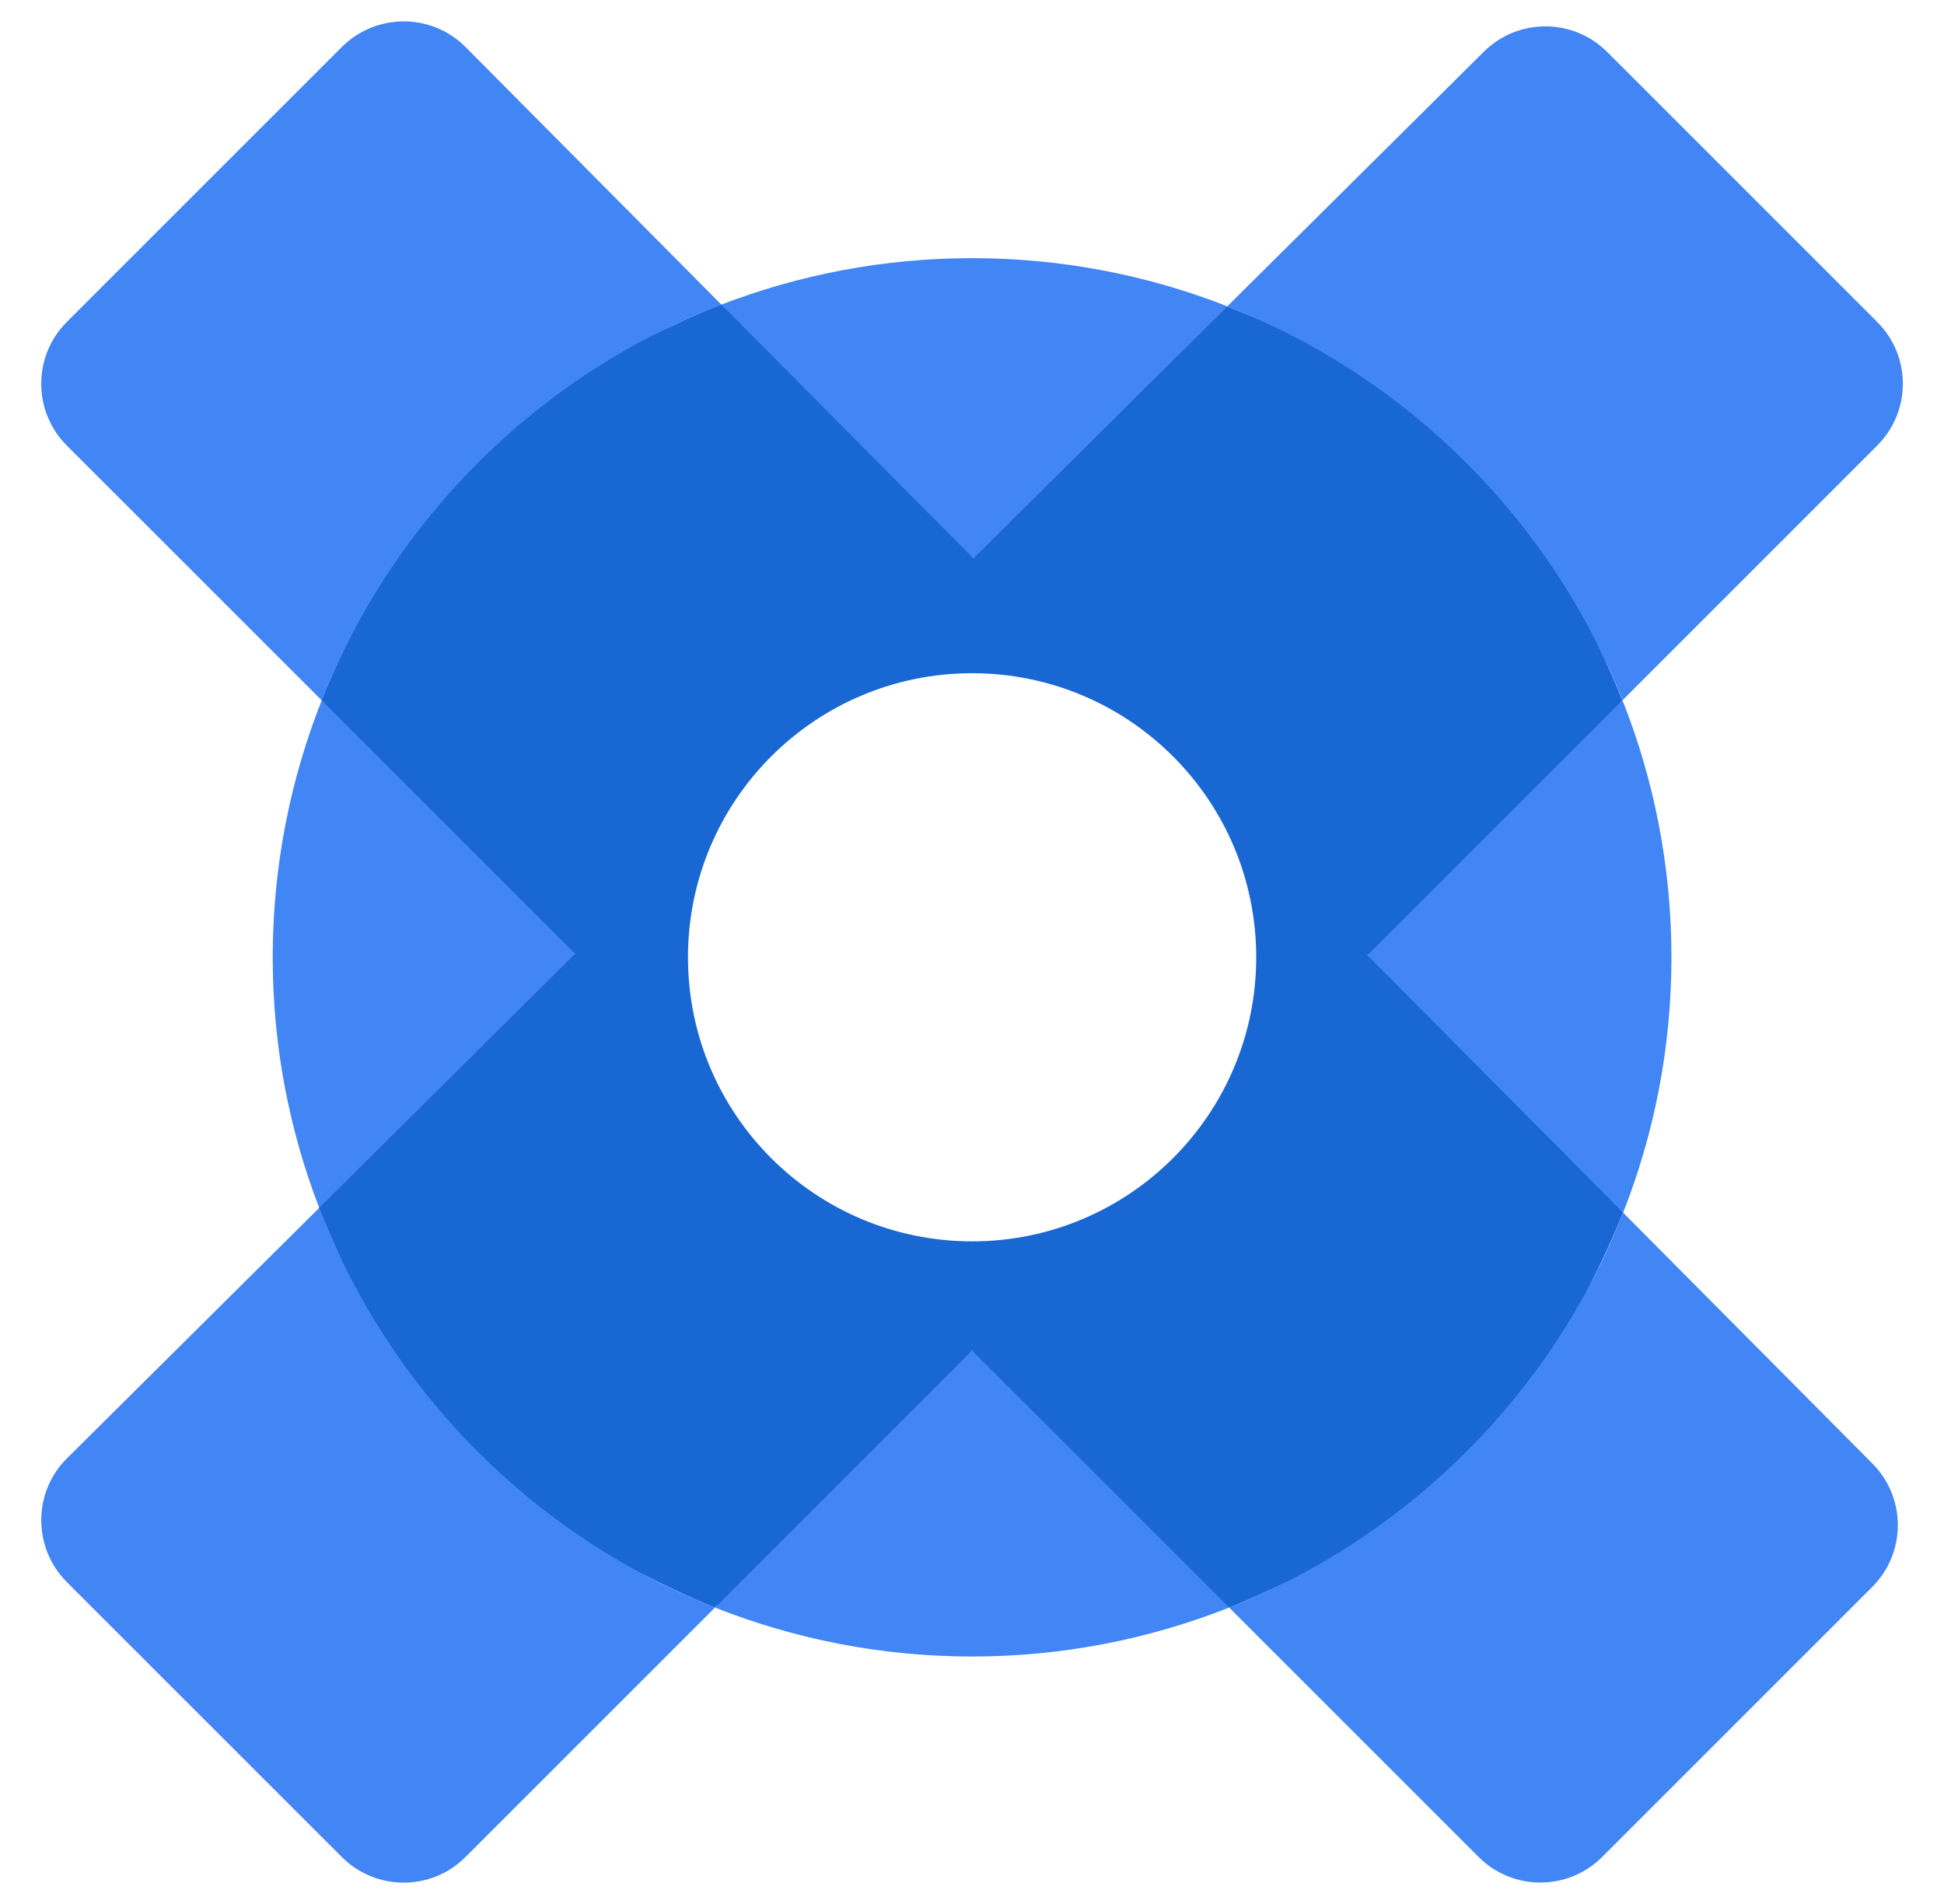
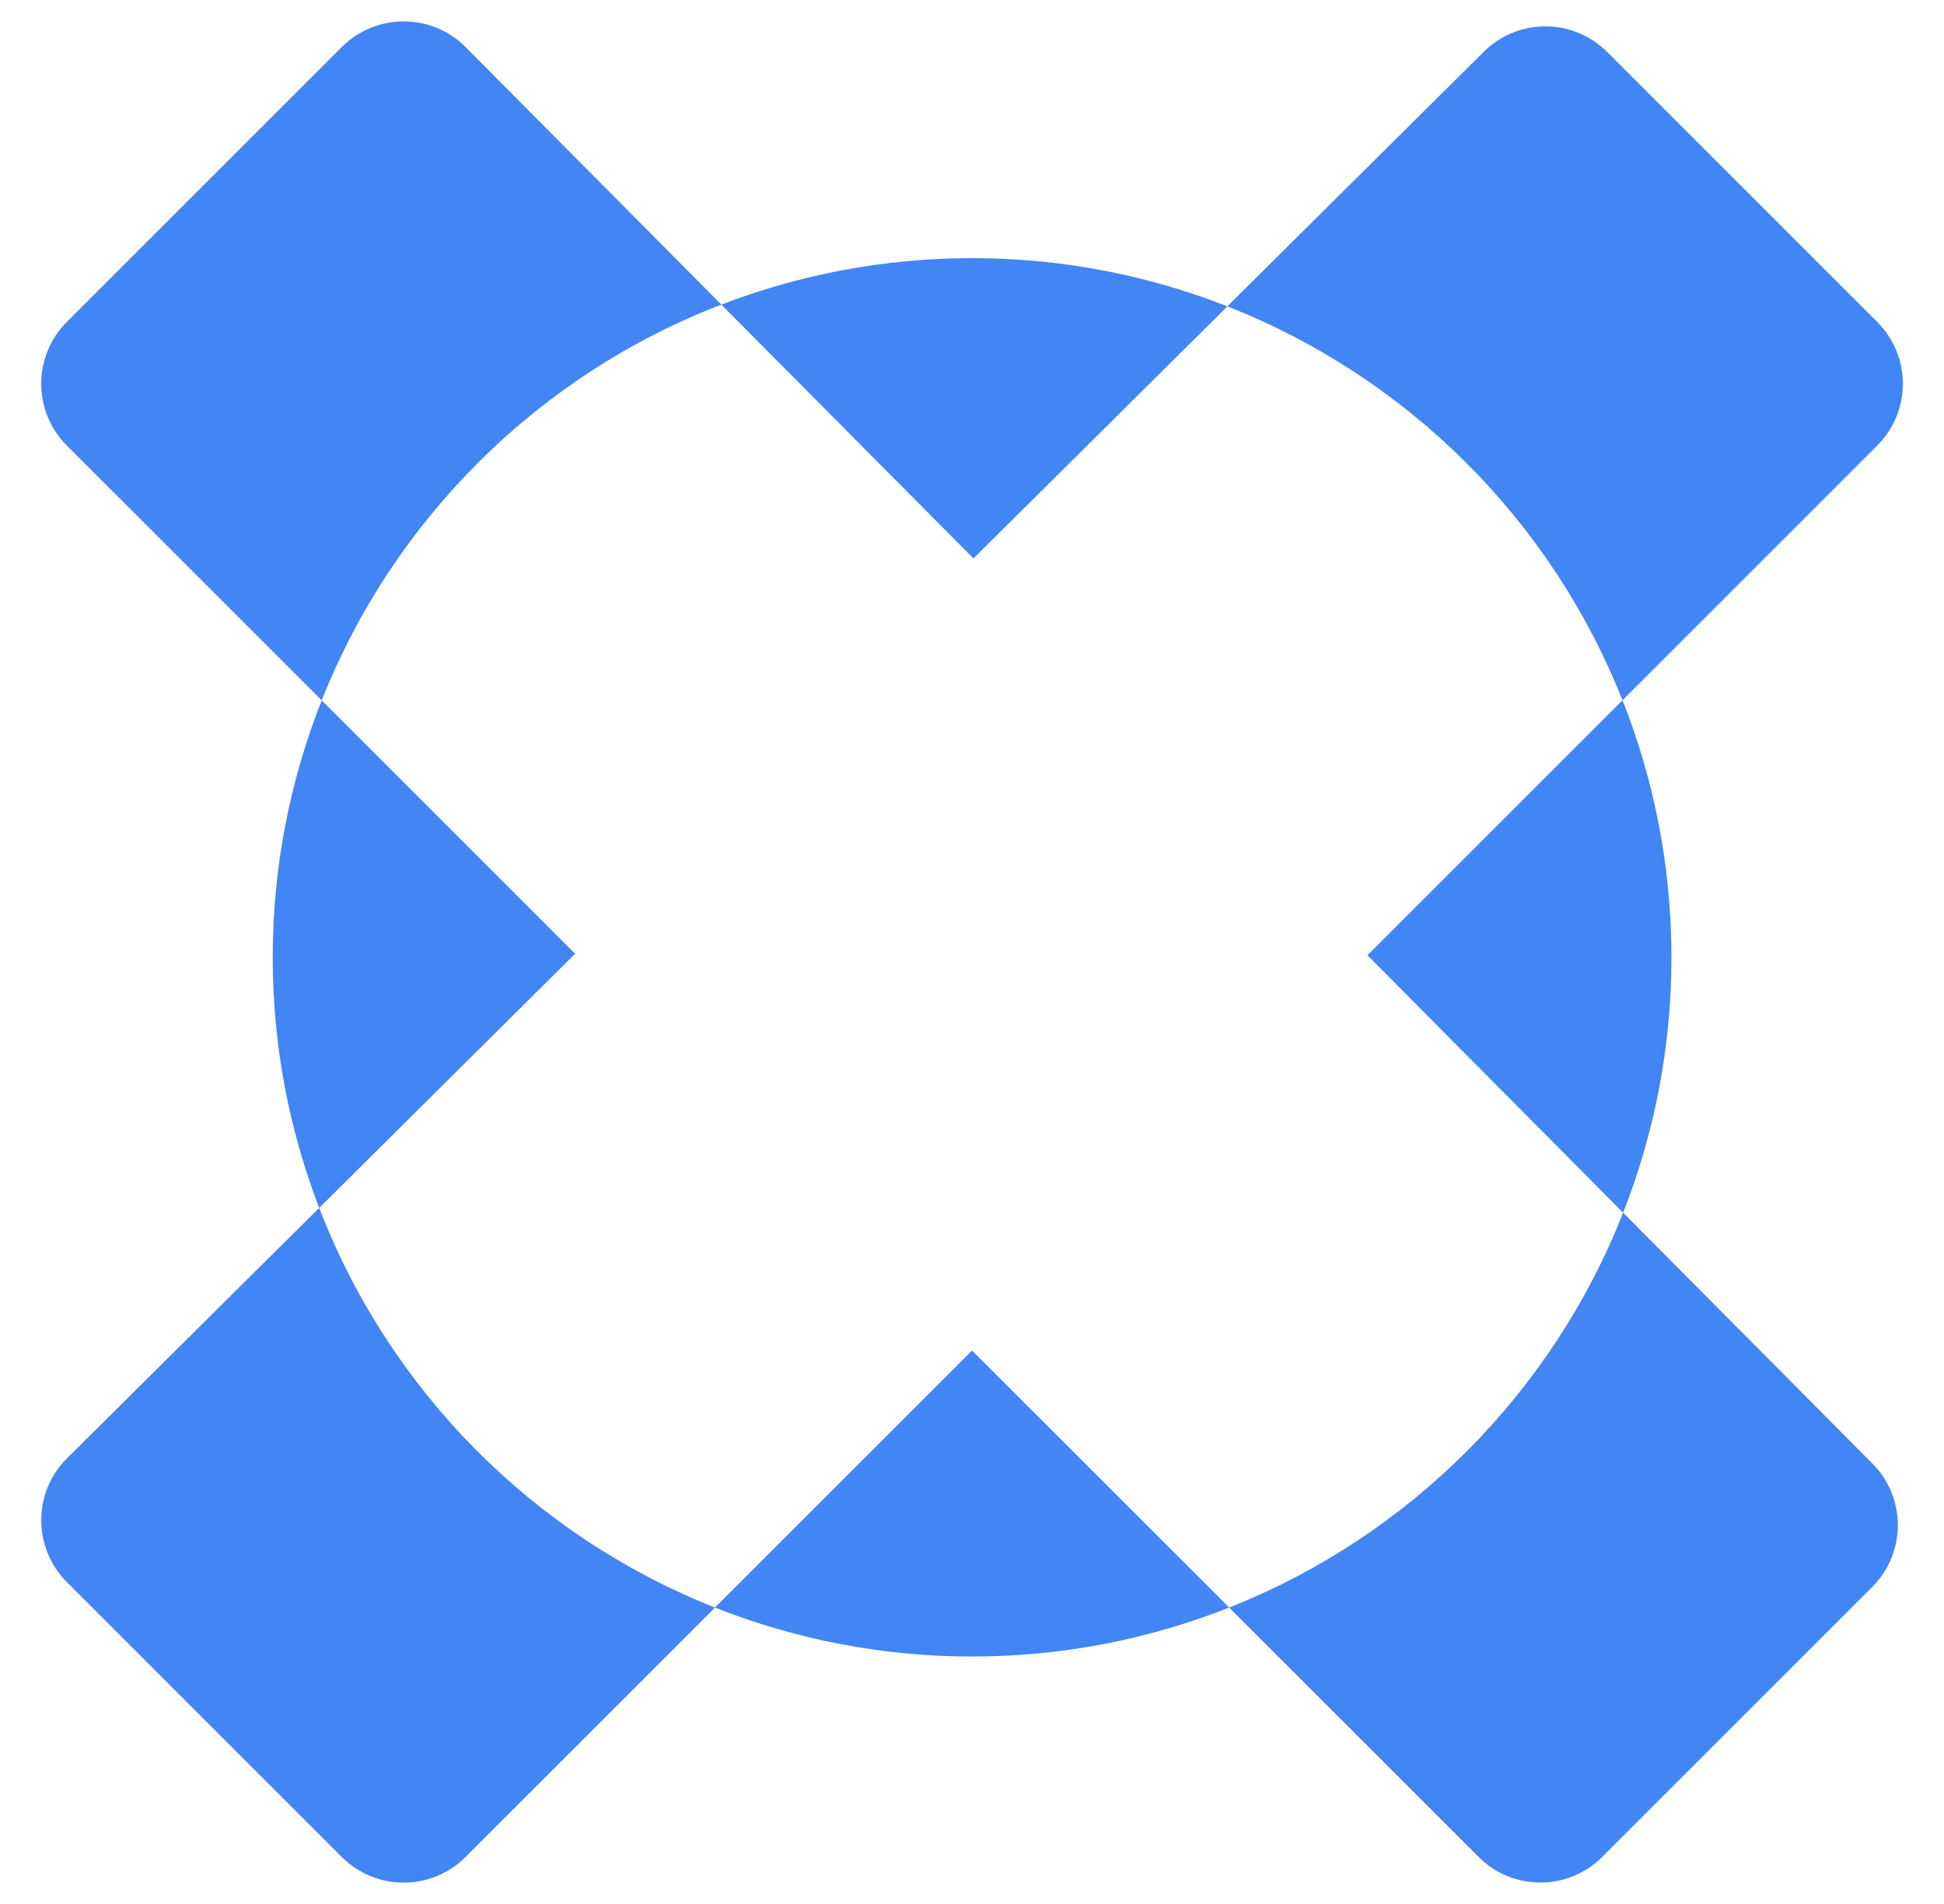
<svg xmlns="http://www.w3.org/2000/svg" width="49" height="48" viewBox="0 0 49 48" fill="none">
-   <path d="M34.466 24.082L37.876 21.497L40.892 17.653C39.937 15.238 37.434 10.779 37.434 10.779C37.434 10.779 33.058 8.557 30.934 7.722L27.043 10.488L24.533 14.077L22.019 10.439L18.178 7.676C16.035 8.499 11.625 10.993 11.625 10.993C11.625 10.993 9.071 15.211 8.105 17.653L11.126 21.502L14.493 24.043L10.917 26.768L8.039 30.45C8.89 32.667 11.241 36.898 11.241 36.898C11.241 36.898 15.645 39.587 18.013 40.526L21.632 37.735L24.5 34.047L27.043 37.42L30.981 40.529C33.198 39.653 37.413 37.247 37.413 37.247C37.413 37.247 40 32.895 40.911 30.571L37.95 26.757L34.466 24.082ZM24.503 31.295C20.549 31.295 17.341 28.09 17.341 24.134C17.341 20.18 20.546 16.972 24.503 16.972C28.459 16.972 31.664 20.177 31.664 24.134C31.664 28.09 28.456 31.295 24.503 31.295Z" fill="#1967D2" />
-   <path d="M34.467 24.082L40.896 17.654C41.691 19.659 42.13 21.846 42.13 24.135C42.13 26.407 41.697 28.577 40.912 30.572L34.467 24.082ZM8.109 17.656C7.316 19.662 6.874 21.846 6.874 24.135C6.874 26.363 7.291 28.489 8.046 30.451L14.496 24.044L8.109 17.656ZM30.938 7.723C28.943 6.941 26.776 6.508 24.503 6.508C22.276 6.508 20.146 6.925 18.182 7.679L24.537 14.078L30.938 7.723ZM18.022 40.527C20.028 41.322 22.215 41.761 24.503 41.761C26.792 41.761 28.976 41.32 30.982 40.527L24.501 34.048L18.022 40.527ZM40.912 30.572C39.129 35.113 35.517 38.732 30.982 40.527L37.268 46.813C38.13 47.675 39.524 47.675 40.385 46.813L47.19 40.008C48.049 39.149 48.052 37.758 47.196 36.897L40.912 30.572ZM40.896 17.654L47.316 11.233C48.178 10.371 48.178 8.977 47.316 8.116L40.511 1.311C39.653 0.452 38.261 0.449 37.4 1.305L30.935 7.723C35.479 9.507 39.101 13.118 40.896 17.654ZM8.046 30.451L1.691 36.762C0.824 37.621 0.824 39.02 1.685 39.885L8.616 46.816C9.478 47.677 10.872 47.677 11.733 46.816L18.022 40.527C13.446 38.716 9.813 35.05 8.046 30.451ZM18.182 7.679L11.739 1.19C10.88 0.323 9.481 0.323 8.616 1.185L1.685 8.116C0.824 8.977 0.824 10.371 1.685 11.233L8.109 17.656C9.92 13.082 13.586 9.446 18.182 7.679Z" fill="#4285F4" />
+   <path d="M34.467 24.082L40.896 17.654C41.691 19.659 42.13 21.846 42.13 24.135C42.13 26.407 41.697 28.577 40.912 30.572L34.467 24.082ZM8.109 17.656C7.316 19.662 6.874 21.846 6.874 24.135C6.874 26.363 7.291 28.489 8.046 30.451L14.496 24.044L8.109 17.656M30.938 7.723C28.943 6.941 26.776 6.508 24.503 6.508C22.276 6.508 20.146 6.925 18.182 7.679L24.537 14.078L30.938 7.723ZM18.022 40.527C20.028 41.322 22.215 41.761 24.503 41.761C26.792 41.761 28.976 41.32 30.982 40.527L24.501 34.048L18.022 40.527ZM40.912 30.572C39.129 35.113 35.517 38.732 30.982 40.527L37.268 46.813C38.13 47.675 39.524 47.675 40.385 46.813L47.19 40.008C48.049 39.149 48.052 37.758 47.196 36.897L40.912 30.572ZM40.896 17.654L47.316 11.233C48.178 10.371 48.178 8.977 47.316 8.116L40.511 1.311C39.653 0.452 38.261 0.449 37.4 1.305L30.935 7.723C35.479 9.507 39.101 13.118 40.896 17.654ZM8.046 30.451L1.691 36.762C0.824 37.621 0.824 39.02 1.685 39.885L8.616 46.816C9.478 47.677 10.872 47.677 11.733 46.816L18.022 40.527C13.446 38.716 9.813 35.05 8.046 30.451ZM18.182 7.679L11.739 1.19C10.88 0.323 9.481 0.323 8.616 1.185L1.685 8.116C0.824 8.977 0.824 10.371 1.685 11.233L8.109 17.656C9.92 13.082 13.586 9.446 18.182 7.679Z" fill="#4285F4" />
</svg>